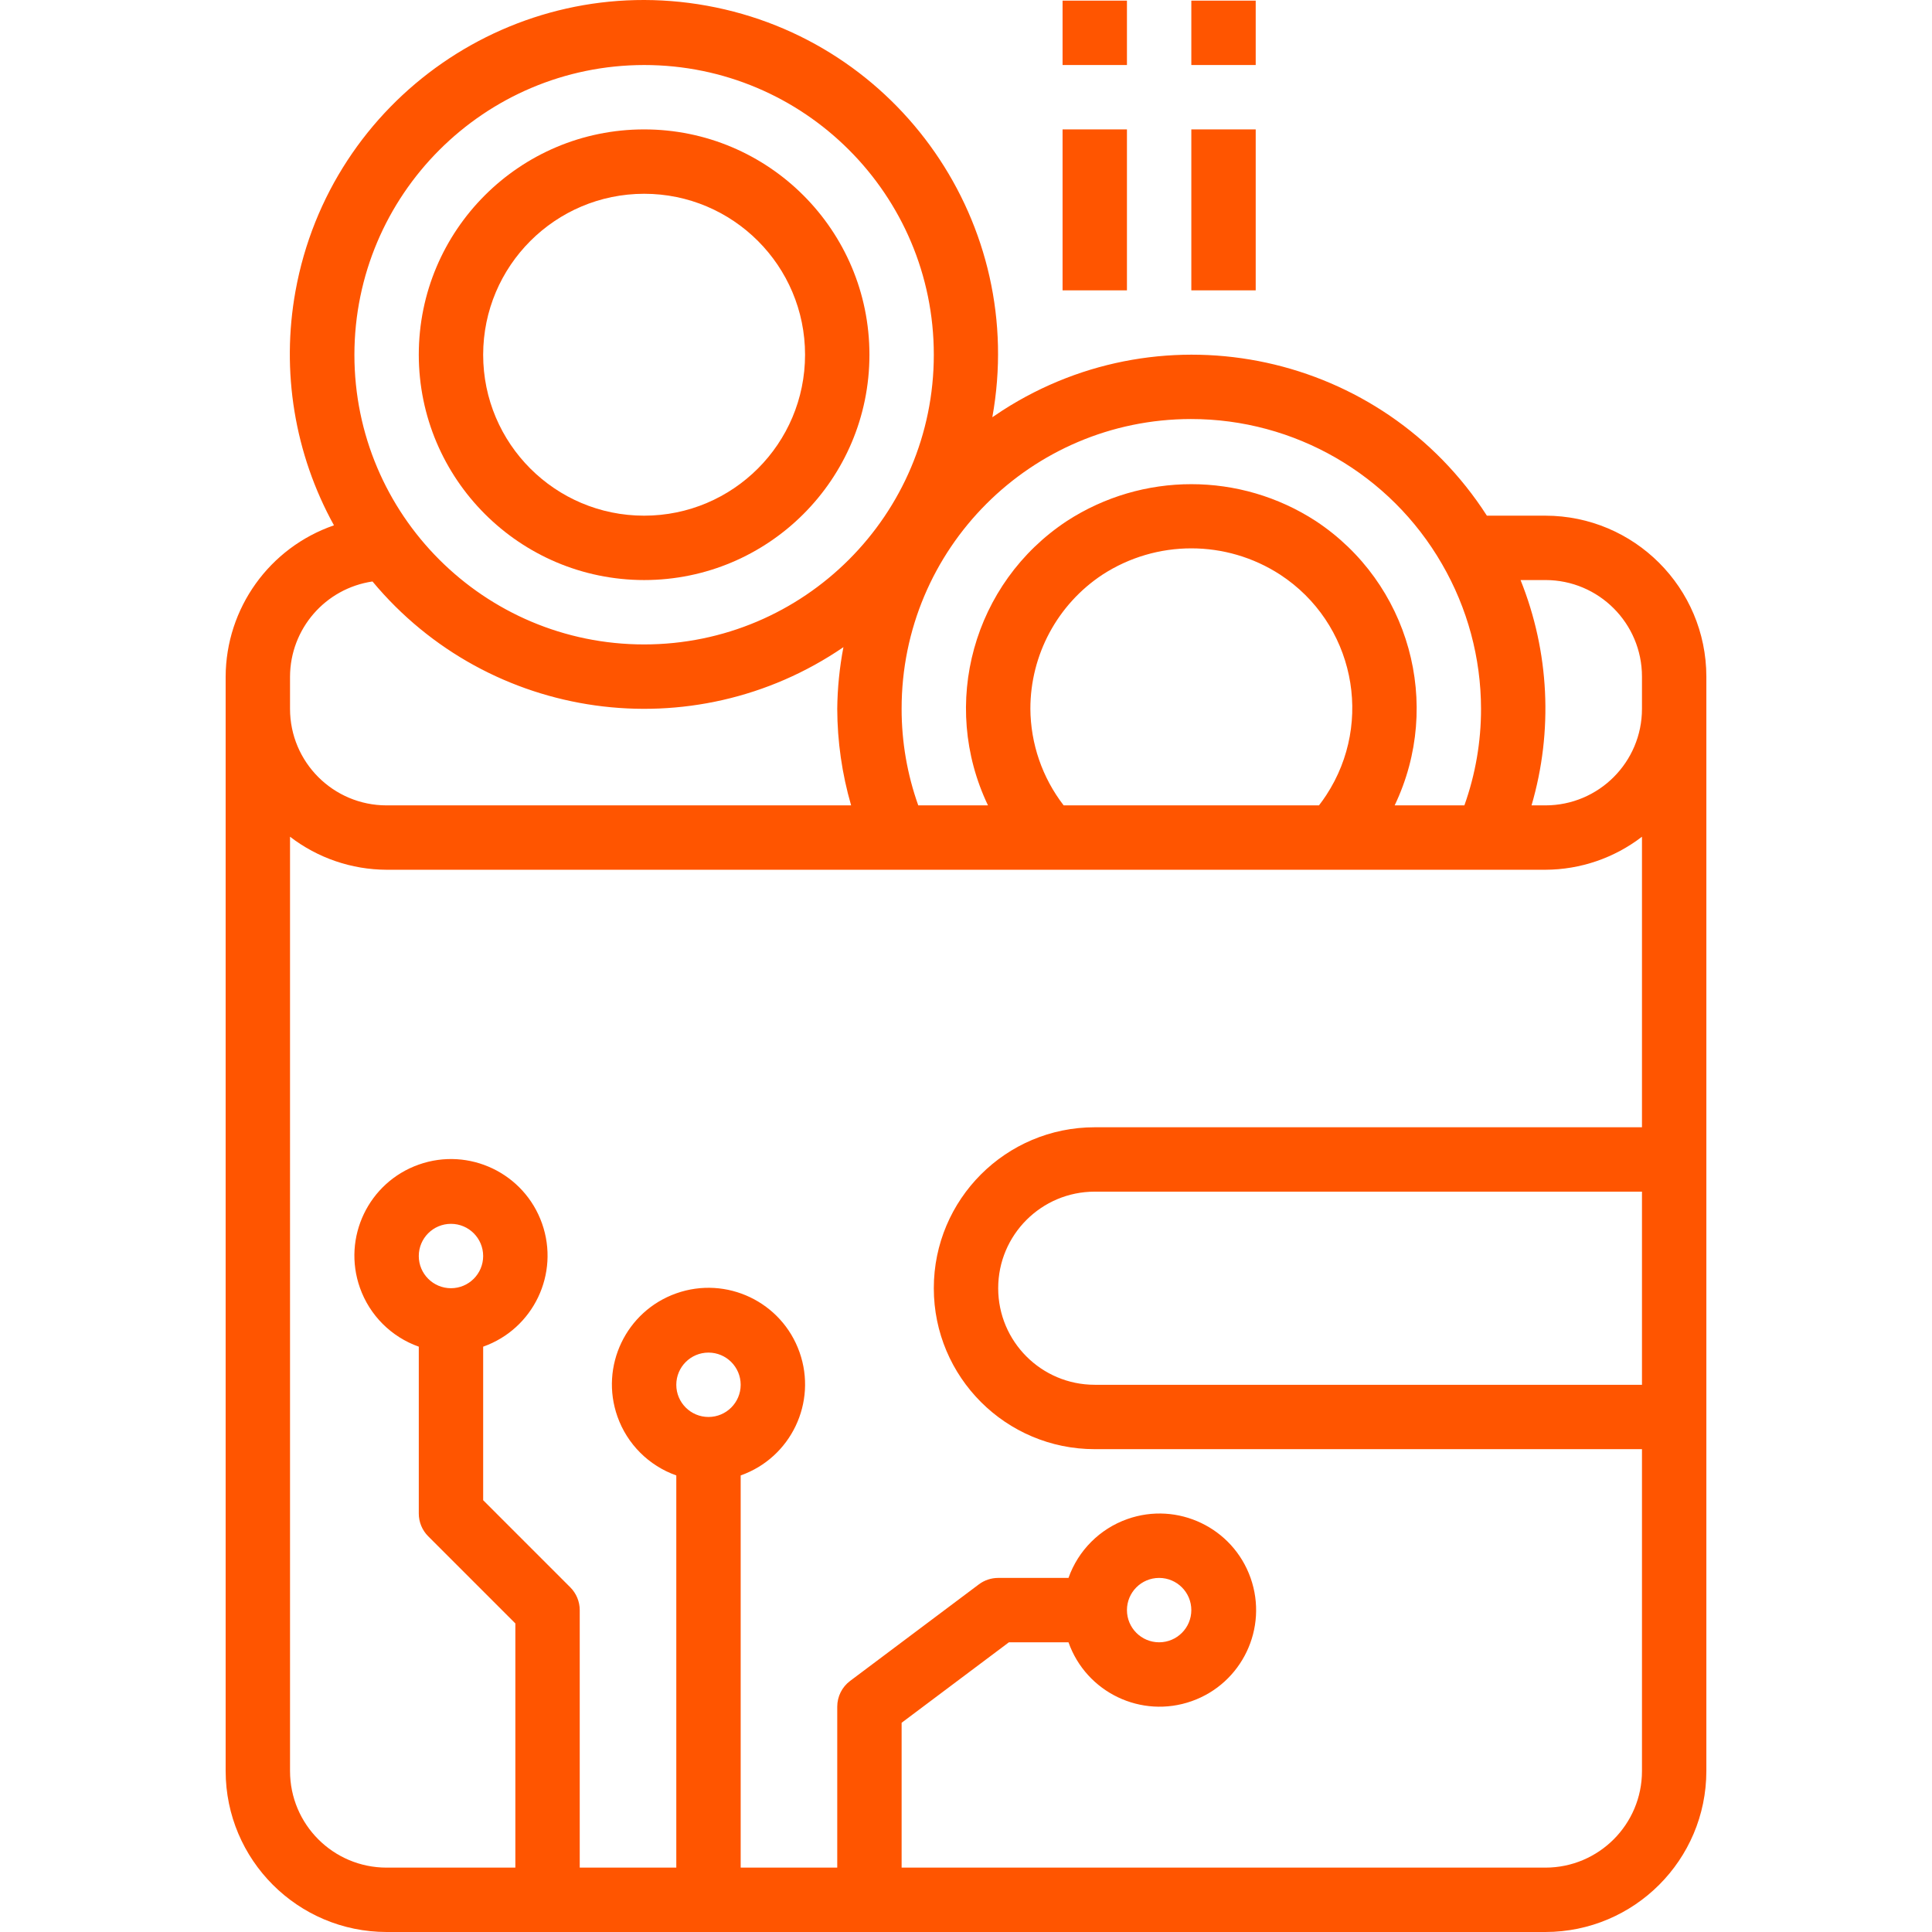
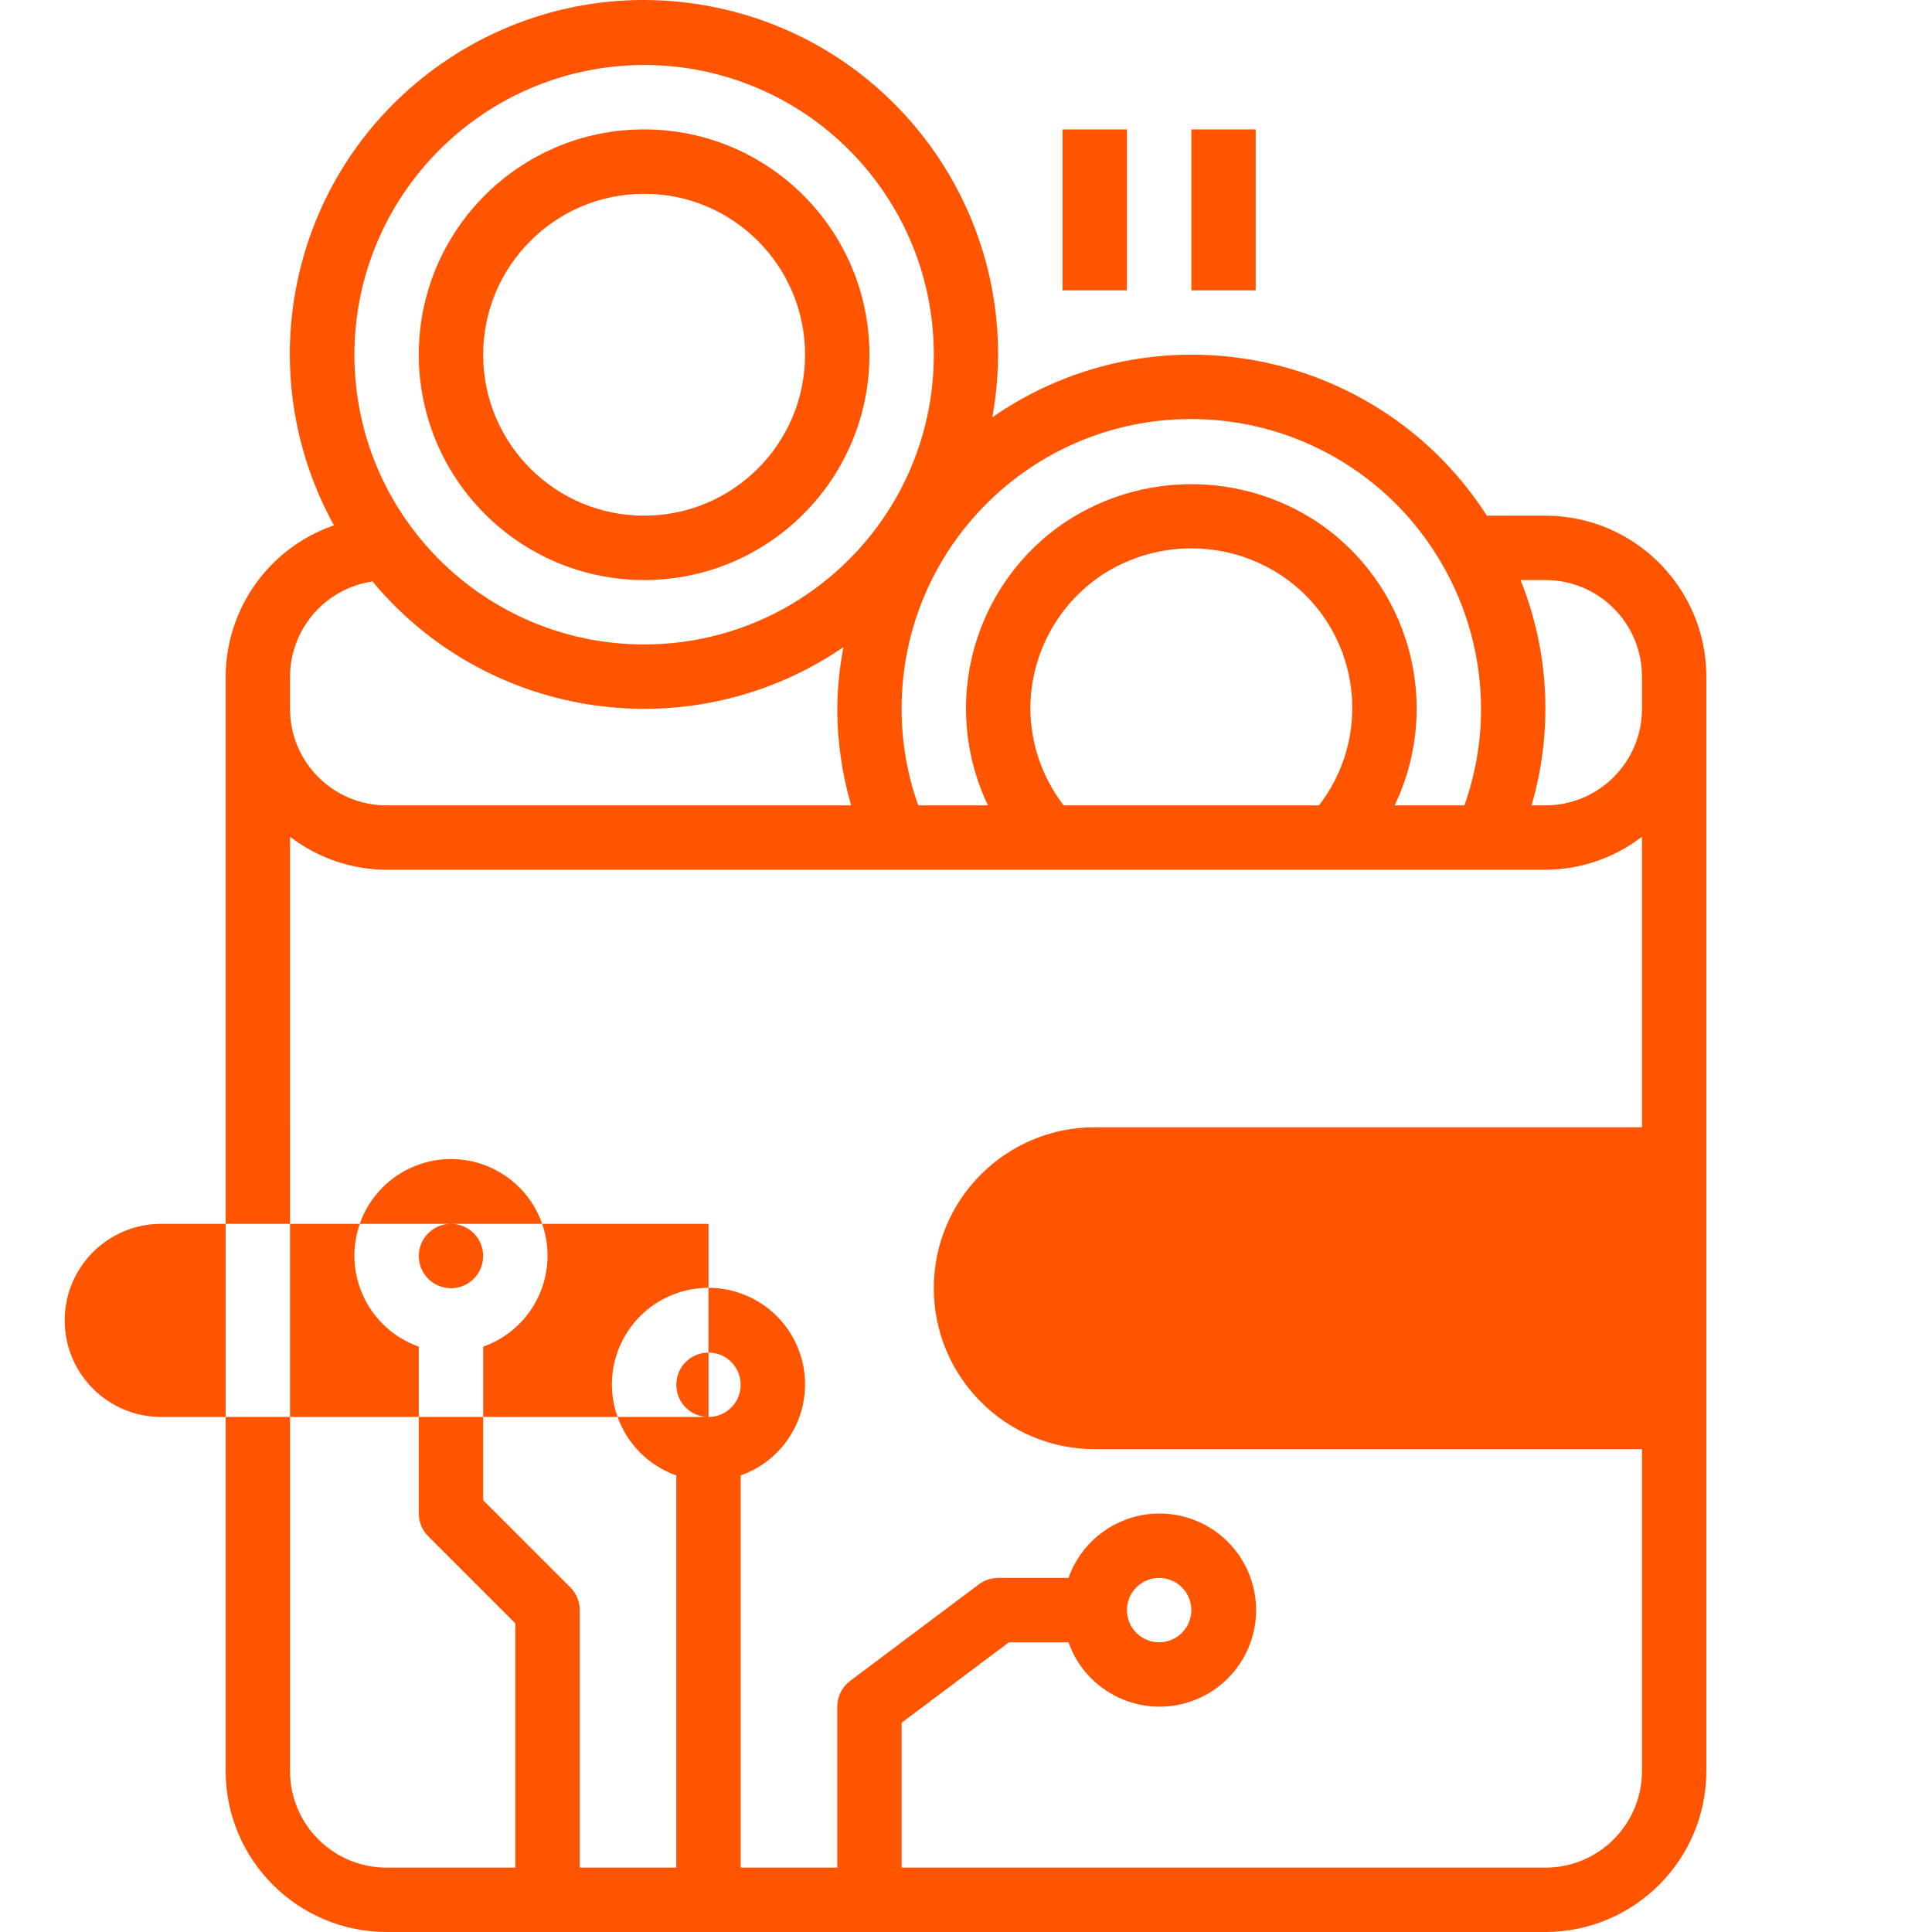
<svg xmlns="http://www.w3.org/2000/svg" version="1.1" id="Capa_1" x="0px" y="0px" viewBox="0 0 480.16 480.16" style="enable-background:new 0 0 480.16 480.16;" xml:space="preserve" width="512px" height="512px">
  <g>
    <g>
      <g>
-         <path d="M384.08,128.16h-14.544c-26.01-40.463-79.898-52.179-120.36-26.168c-0.86,0.553-1.711,1.121-2.552,1.704    c8.66-47.823-23.088-93.612-70.911-102.272C127.889-7.237,82.1,24.512,73.44,72.335C69.831,92.265,73.208,112.83,83,130.56    c-16.054,5.537-26.851,20.619-26.92,37.6v272c0.026,22.08,17.92,39.974,40,40h288c22.08-0.026,39.974-17.92,40-40v-272    C424.053,146.079,406.16,128.186,384.08,128.16z M295.967,104.142c25.746-0.023,49.543,13.712,62.401,36.017    c6.344,10.938,9.694,23.355,9.712,36c0.011,8.178-1.388,16.297-4.136,24h-17.328c12.027-25.144,3.661-55.307-19.6-70.664    c-18.814-12.218-43.058-12.218-61.872,0c-23.261,15.357-31.627,45.52-19.6,70.664h-17.328c-2.748-7.703-4.147-15.822-4.136-24    C224.044,136.422,256.229,104.178,295.967,104.142z M329.625,197.607c-0.572,0.874-1.178,1.726-1.818,2.552h-63.456    c-5.309-6.88-8.215-15.31-8.272-24c-0.006-13.415,6.722-25.937,17.912-33.336c13.434-8.72,30.742-8.72,44.176,0    C336.46,154.788,341.59,179.315,329.625,197.607z M160.08,16.16c39.765,0,72,32.235,72,72c0,39.764-32.235,72-72,72    c-39.764,0-72-32.236-72-72C88.128,48.415,120.335,16.208,160.08,16.16z M72.08,168.16c0.047-11.865,8.758-21.916,20.496-23.648    c28.96,34.819,79.656,41.891,117.04,16.328c-0.968,5.051-1.482,10.178-1.536,15.32c0.026,8.122,1.187,16.2,3.448,24H96.08    c-13.255,0-24-10.745-24-24V168.16z M176.08,352.16c-4.418,0-8-3.582-8-8s3.582-8,8-8s8,3.582,8,8S180.498,352.16,176.08,352.16z     M408.08,344.16h-136c-13.255,0-24-10.745-24-24s10.745-24,24-24h136V344.16z M408.08,280.16h-136c-22.091,0-40,17.909-40,40    c0,22.091,17.909,40,40,40h136v80c0,13.255-10.745,24-24,24h-160v-36l26.664-20h14.808c4.418,12.497,18.131,19.046,30.627,14.627    c12.497-4.418,19.046-18.131,14.627-30.627s-18.131-19.046-30.627-14.627c-6.835,2.416-12.211,7.793-14.627,14.627H248.08    c-1.731,0-3.415,0.561-4.8,1.6l-32,24c-2.014,1.511-3.2,3.882-3.2,6.4v40h-24v-97.472c12.497-4.418,19.046-18.131,14.627-30.627    s-18.131-19.046-30.627-14.627c-12.497,4.418-19.046,18.131-14.627,30.627c2.416,6.835,7.793,12.211,14.627,14.627v97.472h-24v-64    c0-2.122-0.844-4.156-2.344-5.656l-21.656-21.656v-38.16c12.497-4.418,19.046-18.131,14.627-30.627    c-4.418-12.497-18.131-19.046-30.627-14.627s-19.046,18.131-14.627,30.627c2.416,6.835,7.793,12.211,14.627,14.627v41.472    c0,2.122,0.844,4.156,2.344,5.656l21.656,21.656v60.688h-32c-13.255,0-24-10.745-24-24V207.952c6.883,5.294,15.316,8.179,24,8.208    h288c8.684-0.029,17.117-2.914,24-8.208V280.16z M280.08,400.16c0-4.418,3.582-8,8-8s8,3.582,8,8s-3.582,8-8,8    S280.08,404.578,280.08,400.16z M112.08,320.16c-4.418,0-8-3.582-8-8s3.582-8,8-8s8,3.582,8,8S116.498,320.16,112.08,320.16z     M408.08,176.16c0,13.255-10.745,24-24,24h-3.448c5.397-18.444,4.437-38.168-2.728-56h6.176c13.255,0,24,10.745,24,24V176.16z" data-original="#000000" class="active-path" data-old_color="#000000" fill="#FF5500" />
+         <path d="M384.08,128.16h-14.544c-26.01-40.463-79.898-52.179-120.36-26.168c-0.86,0.553-1.711,1.121-2.552,1.704    c8.66-47.823-23.088-93.612-70.911-102.272C127.889-7.237,82.1,24.512,73.44,72.335C69.831,92.265,73.208,112.83,83,130.56    c-16.054,5.537-26.851,20.619-26.92,37.6v272c0.026,22.08,17.92,39.974,40,40h288c22.08-0.026,39.974-17.92,40-40v-272    C424.053,146.079,406.16,128.186,384.08,128.16z M295.967,104.142c25.746-0.023,49.543,13.712,62.401,36.017    c6.344,10.938,9.694,23.355,9.712,36c0.011,8.178-1.388,16.297-4.136,24h-17.328c12.027-25.144,3.661-55.307-19.6-70.664    c-18.814-12.218-43.058-12.218-61.872,0c-23.261,15.357-31.627,45.52-19.6,70.664h-17.328c-2.748-7.703-4.147-15.822-4.136-24    C224.044,136.422,256.229,104.178,295.967,104.142z M329.625,197.607c-0.572,0.874-1.178,1.726-1.818,2.552h-63.456    c-5.309-6.88-8.215-15.31-8.272-24c-0.006-13.415,6.722-25.937,17.912-33.336c13.434-8.72,30.742-8.72,44.176,0    C336.46,154.788,341.59,179.315,329.625,197.607z M160.08,16.16c39.765,0,72,32.235,72,72c0,39.764-32.235,72-72,72    c-39.764,0-72-32.236-72-72C88.128,48.415,120.335,16.208,160.08,16.16z M72.08,168.16c0.047-11.865,8.758-21.916,20.496-23.648    c28.96,34.819,79.656,41.891,117.04,16.328c-0.968,5.051-1.482,10.178-1.536,15.32c0.026,8.122,1.187,16.2,3.448,24H96.08    c-13.255,0-24-10.745-24-24V168.16z M176.08,352.16c-4.418,0-8-3.582-8-8s3.582-8,8-8s8,3.582,8,8S180.498,352.16,176.08,352.16z     h-136c-13.255,0-24-10.745-24-24s10.745-24,24-24h136V344.16z M408.08,280.16h-136c-22.091,0-40,17.909-40,40    c0,22.091,17.909,40,40,40h136v80c0,13.255-10.745,24-24,24h-160v-36l26.664-20h14.808c4.418,12.497,18.131,19.046,30.627,14.627    c12.497-4.418,19.046-18.131,14.627-30.627s-18.131-19.046-30.627-14.627c-6.835,2.416-12.211,7.793-14.627,14.627H248.08    c-1.731,0-3.415,0.561-4.8,1.6l-32,24c-2.014,1.511-3.2,3.882-3.2,6.4v40h-24v-97.472c12.497-4.418,19.046-18.131,14.627-30.627    s-18.131-19.046-30.627-14.627c-12.497,4.418-19.046,18.131-14.627,30.627c2.416,6.835,7.793,12.211,14.627,14.627v97.472h-24v-64    c0-2.122-0.844-4.156-2.344-5.656l-21.656-21.656v-38.16c12.497-4.418,19.046-18.131,14.627-30.627    c-4.418-12.497-18.131-19.046-30.627-14.627s-19.046,18.131-14.627,30.627c2.416,6.835,7.793,12.211,14.627,14.627v41.472    c0,2.122,0.844,4.156,2.344,5.656l21.656,21.656v60.688h-32c-13.255,0-24-10.745-24-24V207.952c6.883,5.294,15.316,8.179,24,8.208    h288c8.684-0.029,17.117-2.914,24-8.208V280.16z M280.08,400.16c0-4.418,3.582-8,8-8s8,3.582,8,8s-3.582,8-8,8    S280.08,404.578,280.08,400.16z M112.08,320.16c-4.418,0-8-3.582-8-8s3.582-8,8-8s8,3.582,8,8S116.498,320.16,112.08,320.16z     M408.08,176.16c0,13.255-10.745,24-24,24h-3.448c5.397-18.444,4.437-38.168-2.728-56h6.176c13.255,0,24,10.745,24,24V176.16z" data-original="#000000" class="active-path" data-old_color="#000000" fill="#FF5500" />
      </g>
    </g>
    <g>
      <g>
        <path d="M160.08,32.16c-30.928,0-56,25.072-56,56c0.035,30.913,25.087,55.965,56,56c30.928,0,56-25.072,56-56    C216.08,57.232,191.008,32.16,160.08,32.16z M160.08,128.16c-22.091,0-40-17.909-40-40c0.026-22.08,17.92-39.974,40-40    c22.091,0,40,17.909,40,40S182.171,128.16,160.08,128.16z" data-original="#000000" class="active-path" data-old_color="#000000" fill="#FF5500" />
      </g>
    </g>
    <g>
      <g>
-         <rect x="264.08" y="0.16" width="16" height="16" data-original="#000000" class="active-path" data-old_color="#000000" fill="#FF5500" />
-       </g>
+         </g>
    </g>
    <g>
      <g>
        <rect x="264.08" y="32.16" width="16" height="40" data-original="#000000" class="active-path" data-old_color="#000000" fill="#FF5500" />
      </g>
    </g>
    <g>
      <g>
-         <rect x="296.08" y="0.16" width="16" height="16" data-original="#000000" class="active-path" data-old_color="#000000" fill="#FF5500" />
-       </g>
+         </g>
    </g>
    <g>
      <g>
        <rect x="296.08" y="32.16" width="16" height="40" data-original="#000000" class="active-path" data-old_color="#000000" fill="#FF5500" />
      </g>
    </g>
  </g>
</svg>